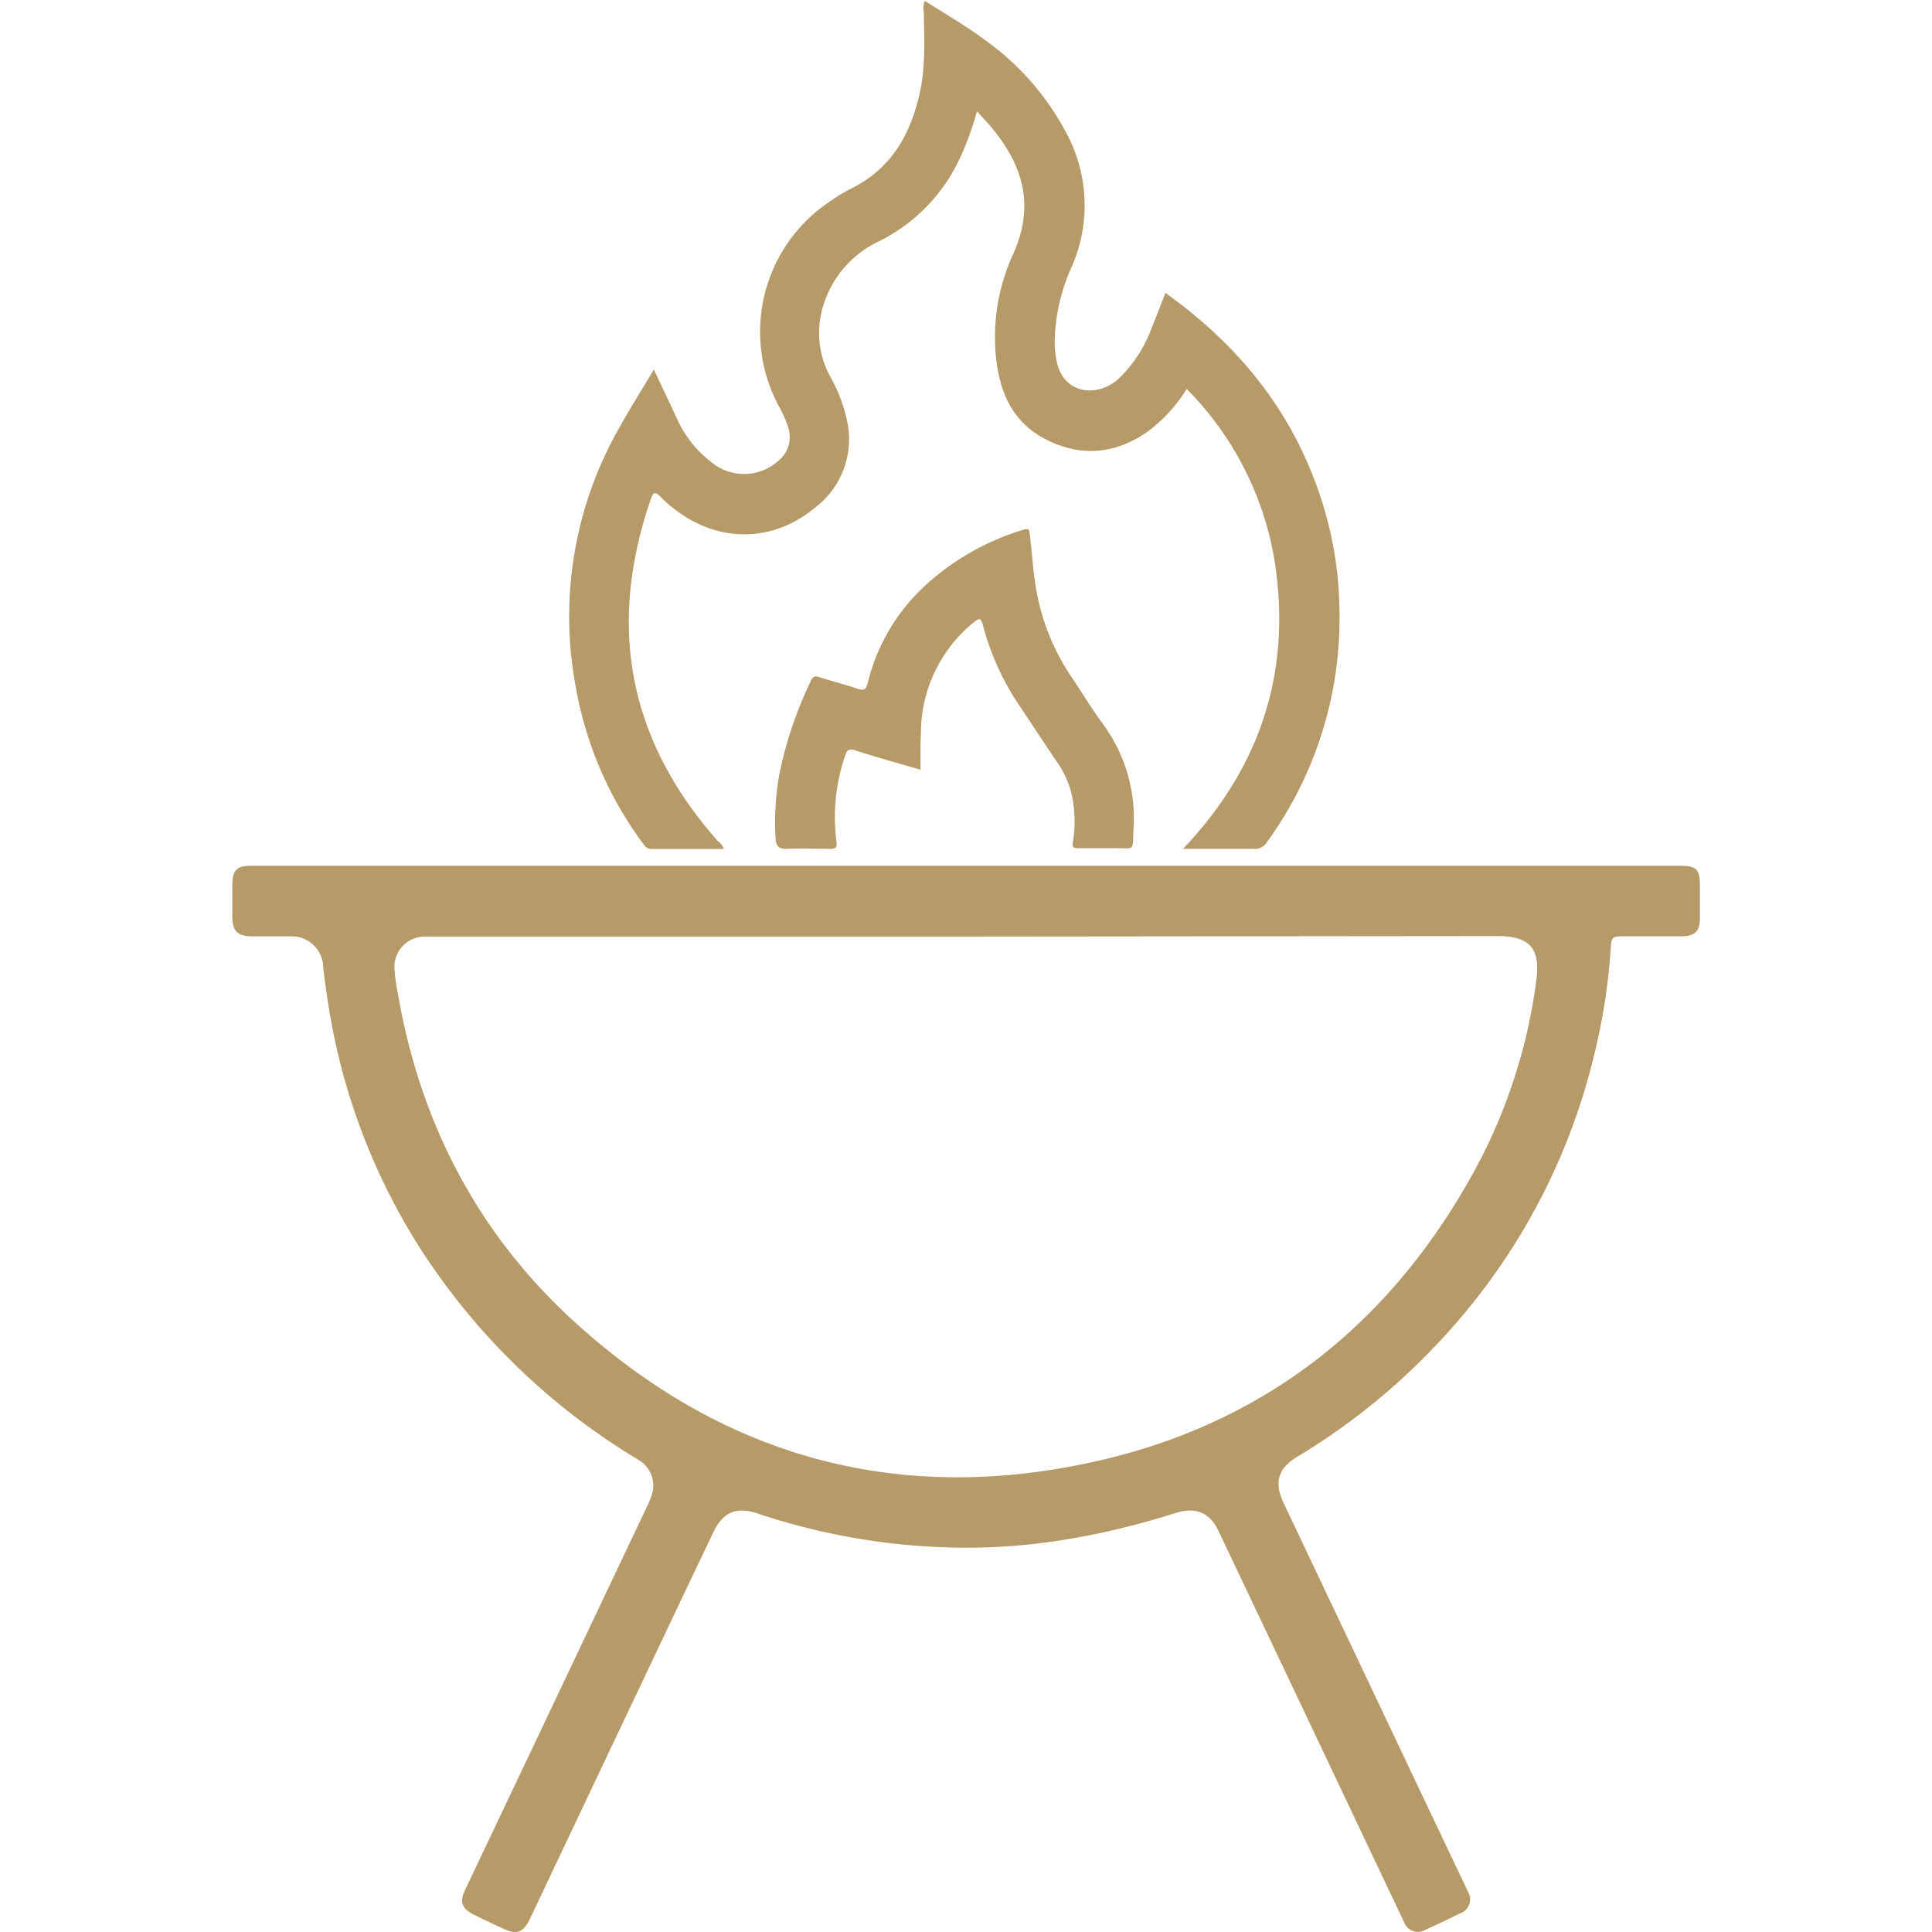
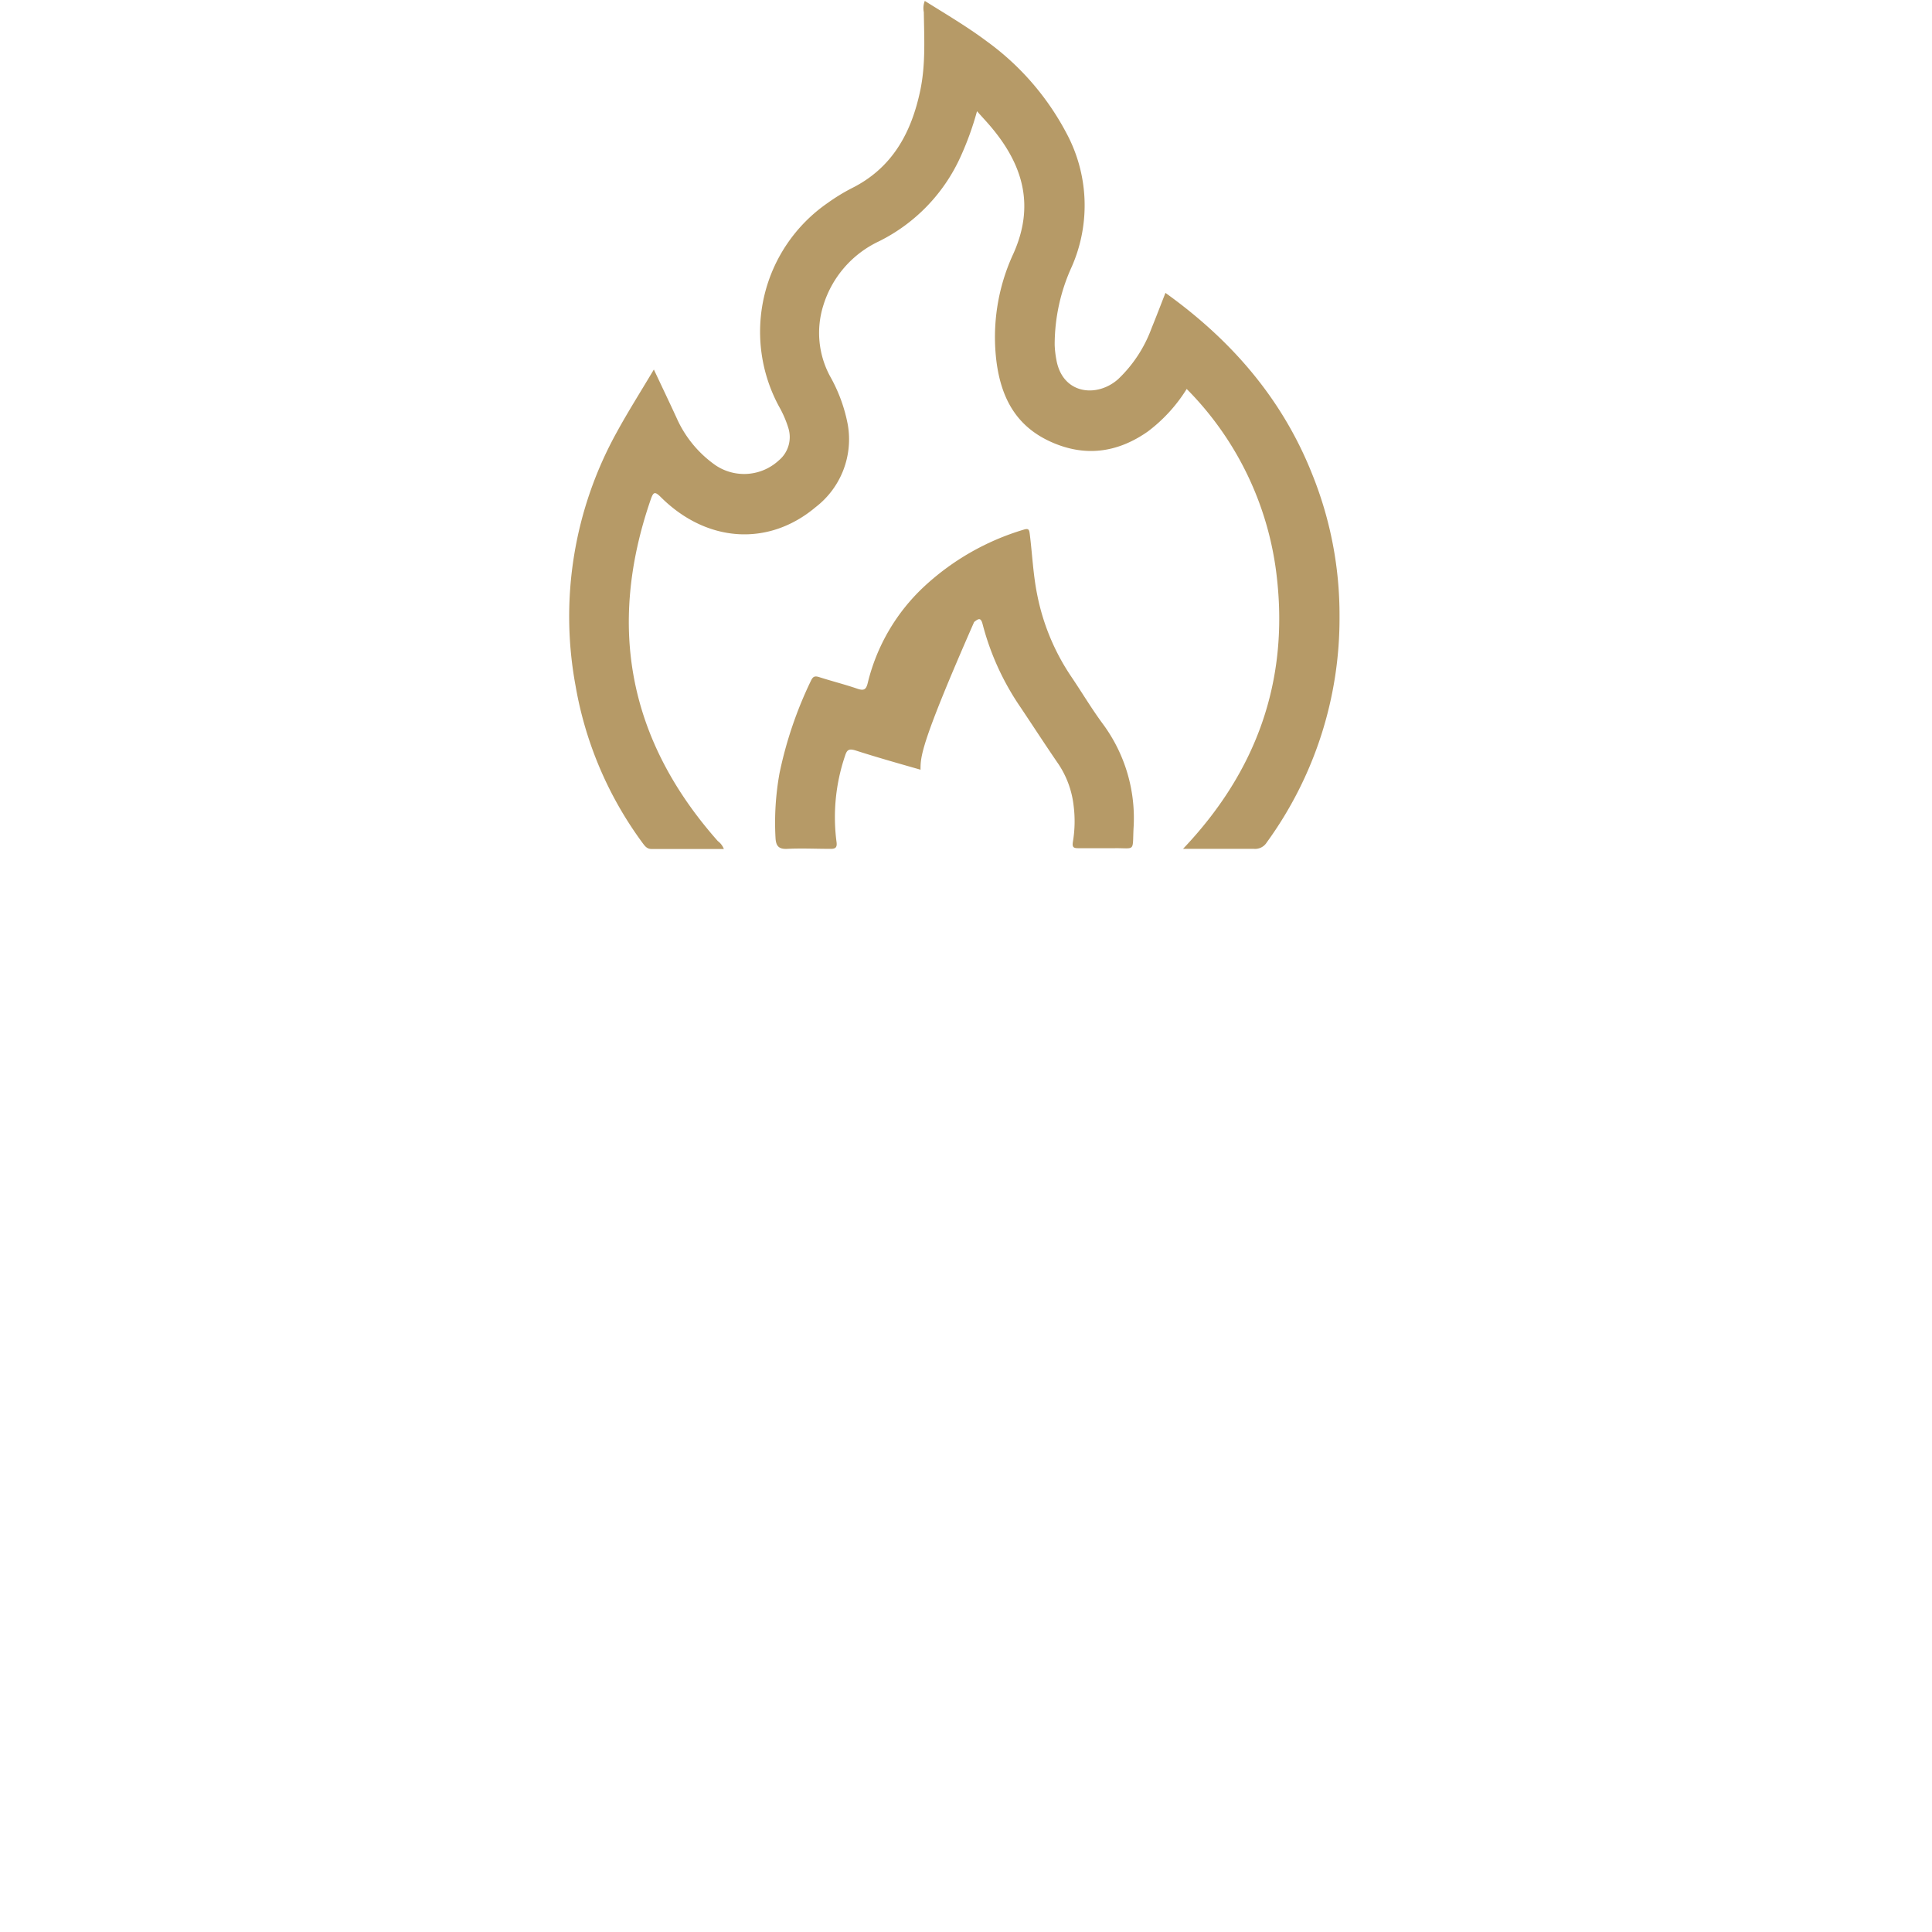
<svg xmlns="http://www.w3.org/2000/svg" id="Layer_1" data-name="Layer 1" viewBox="0 0 300 300">
  <defs>
    <style>.cls-1{fill:#b69a67;}</style>
  </defs>
  <g id="WOrXnH.tif">
    <path class="cls-1" d="M112.4,131.83c-3.84,0-7.54,0-11.25,0-.73,0-1.06-.52-1.42-1a57.6,57.6,0,0,1-10.35-24.3,59.06,59.06,0,0,1,6.4-39.43c1.75-3.2,3.71-6.29,5.75-9.72,1.27,2.69,2.41,5.08,3.52,7.49a17.74,17.74,0,0,0,6.08,7.39,7.94,7.94,0,0,0,9.78-.75,4.71,4.71,0,0,0,1.52-5A16.66,16.66,0,0,0,121,63.18a24.32,24.32,0,0,1,7.53-31.67,29.66,29.66,0,0,1,3.72-2.28c6.33-3.15,9.29-8.66,10.66-15.24.83-4,.6-8,.54-12.09A3.15,3.15,0,0,1,143.6.14c3.28,2.06,6.59,4,9.66,6.3a41.41,41.41,0,0,1,12.28,14.13,23.68,23.68,0,0,1,.89,20.83,29.11,29.11,0,0,0-2.66,12.16,15.22,15.22,0,0,0,.25,2.23c.93,5.5,6.37,6,9.63,3.06A20.73,20.73,0,0,0,178.8,51c.74-1.82,1.44-3.65,2.17-5.52,10.3,7.38,18.21,16.52,22.85,28.31A58.26,58.26,0,0,1,208,95.7a59.11,59.11,0,0,1-11.3,35.11,2.13,2.13,0,0,1-2,1c-3.55,0-7.11,0-11,0,11.41-12,16.4-26,14.57-42.14a49.19,49.19,0,0,0-14-29.27A24.31,24.31,0,0,1,178.24,67c-4.77,3.35-9.87,4-15.19,1.55s-7.56-6.81-8.3-12.26a30.79,30.79,0,0,1,2.62-16.93c3.29-7.37,1.53-13.6-3.31-19.44-.71-.86-1.48-1.67-2.35-2.65a46.75,46.75,0,0,1-2.56,7.08,27.14,27.14,0,0,1-12.68,13.13,16.28,16.28,0,0,0-8.62,9.93,14.18,14.18,0,0,0,1.06,11.05,24.4,24.4,0,0,1,2.74,7.51,13.28,13.28,0,0,1-5,12.78c-7.3,6.15-16.89,5.53-24-1.52-1-1-1.2-.83-1.62.37-6.78,19.69-3.42,37.36,10.43,53A2.77,2.77,0,0,1,112.4,131.83Z" />
-     <path class="cls-1" d="M142.94,119.52c-3.5-1-6.83-1.94-10.12-3-1-.3-1.31-.09-1.6.84a29.61,29.61,0,0,0-1.33,13.34c.14.94-.19,1.13-1,1.11-2.21,0-4.43-.11-6.63,0-1.39.08-1.78-.5-1.84-1.73a43.25,43.25,0,0,1,.62-10,62,62,0,0,1,4.88-14.37c.3-.65.59-.79,1.28-.57,2,.64,4,1.14,5.92,1.8,1,.34,1.37.17,1.62-.88a30.17,30.17,0,0,1,8.78-15,39.16,39.16,0,0,1,15.39-8.8c.85-.28.91,0,1,.74.39,3.12.52,6.27,1.15,9.36a34.64,34.64,0,0,0,5.26,12.67c1.66,2.45,3.17,5,4.93,7.38a24.59,24.59,0,0,1,4.76,16.3c-.16,3.65.29,2.95-3,3-1.83,0-3.66,0-5.5,0-.75,0-1.06-.08-.91-1a19.16,19.16,0,0,0,.11-5.61,14.58,14.58,0,0,0-2.33-6.42c-2-2.91-3.91-5.86-5.87-8.79A41.06,41.06,0,0,1,152.6,97c-.28-1.13-.61-1-1.34-.41A22.16,22.16,0,0,0,143,113.74C142.91,115.61,142.94,117.48,142.94,119.52Z" />
-     <path class="cls-1" d="M150,134.43q55.41,0,110.81,0c2.6,0,3.15.53,3.15,3.12,0,1.7,0,3.39,0,5.09,0,1.92-.83,2.73-2.77,2.75-2.91,0-5.82,0-8.74,0-2.21,0-2.23,0-2.36,2.15a92.46,92.46,0,0,1-2.29,15.17,98.54,98.54,0,0,1-24.66,46,101.07,101.07,0,0,1-21.67,17.47c-3,1.8-3.66,4-2.17,7.17l26.79,56.49c.6,1.27,1.23,2.53,1.81,3.81a2.32,2.32,0,0,1-1.23,3.48q-2.58,1.29-5.21,2.47a2.32,2.32,0,0,1-3.48-1.23q-4.12-8.66-8.22-17.32-10.29-21.72-20.6-43.42c-1.31-2.77-3.55-3.65-6.55-2.71-11.63,3.67-23.48,5.8-35.74,5.35a102.38,102.38,0,0,1-29.24-5.26c-3.19-1.08-5.34-.26-6.82,2.83-4.36,9.11-8.67,18.24-13,27.36Q90,281.66,82.23,298.09c-1,2-2,2.35-4,1.43-1.58-.73-3.15-1.47-4.71-2.24-1.81-.9-2.17-2-1.32-3.78q14.15-29.79,28.27-59.58a13.14,13.14,0,0,0,.75-1.82,4.63,4.63,0,0,0-2-5.37,103.49,103.49,0,0,1-33.71-32.48A98.36,98.36,0,0,1,51,156.09q-.48-3-.82-6A4.89,4.89,0,0,0,45,145.4c-1.92,0-3.85,0-5.78,0-2.34,0-3.14-.81-3.15-3.13V137.6c0-2.55.63-3.17,3.14-3.17Zm0,11q-14.44,0-28.9,0-27.48,0-55,0a4.72,4.72,0,0,0-4.86,4.78,27.9,27.9,0,0,0,.53,4c3.46,20.14,12.42,37.41,27.55,51.15,23.4,21.26,50.89,28.48,81.52,21.4,26.71-6.18,46.24-22.36,59-46.63a84.68,84.68,0,0,0,8.69-27.7c.74-5.15-.93-7.08-6.1-7.08Z" />
+     <path class="cls-1" d="M142.94,119.52c-3.5-1-6.83-1.94-10.12-3-1-.3-1.31-.09-1.6.84a29.61,29.61,0,0,0-1.33,13.34c.14.94-.19,1.13-1,1.11-2.21,0-4.43-.11-6.63,0-1.39.08-1.78-.5-1.84-1.73a43.25,43.25,0,0,1,.62-10,62,62,0,0,1,4.88-14.37c.3-.65.59-.79,1.28-.57,2,.64,4,1.14,5.92,1.8,1,.34,1.37.17,1.62-.88a30.17,30.17,0,0,1,8.78-15,39.16,39.16,0,0,1,15.39-8.8c.85-.28.91,0,1,.74.39,3.12.52,6.27,1.15,9.36a34.64,34.64,0,0,0,5.26,12.67c1.66,2.45,3.17,5,4.93,7.38a24.59,24.59,0,0,1,4.76,16.3c-.16,3.65.29,2.95-3,3-1.83,0-3.66,0-5.5,0-.75,0-1.06-.08-.91-1a19.16,19.16,0,0,0,.11-5.61,14.58,14.58,0,0,0-2.33-6.42c-2-2.91-3.91-5.86-5.87-8.79A41.06,41.06,0,0,1,152.6,97c-.28-1.13-.61-1-1.34-.41C142.91,115.61,142.94,117.48,142.94,119.52Z" />
  </g>
</svg>